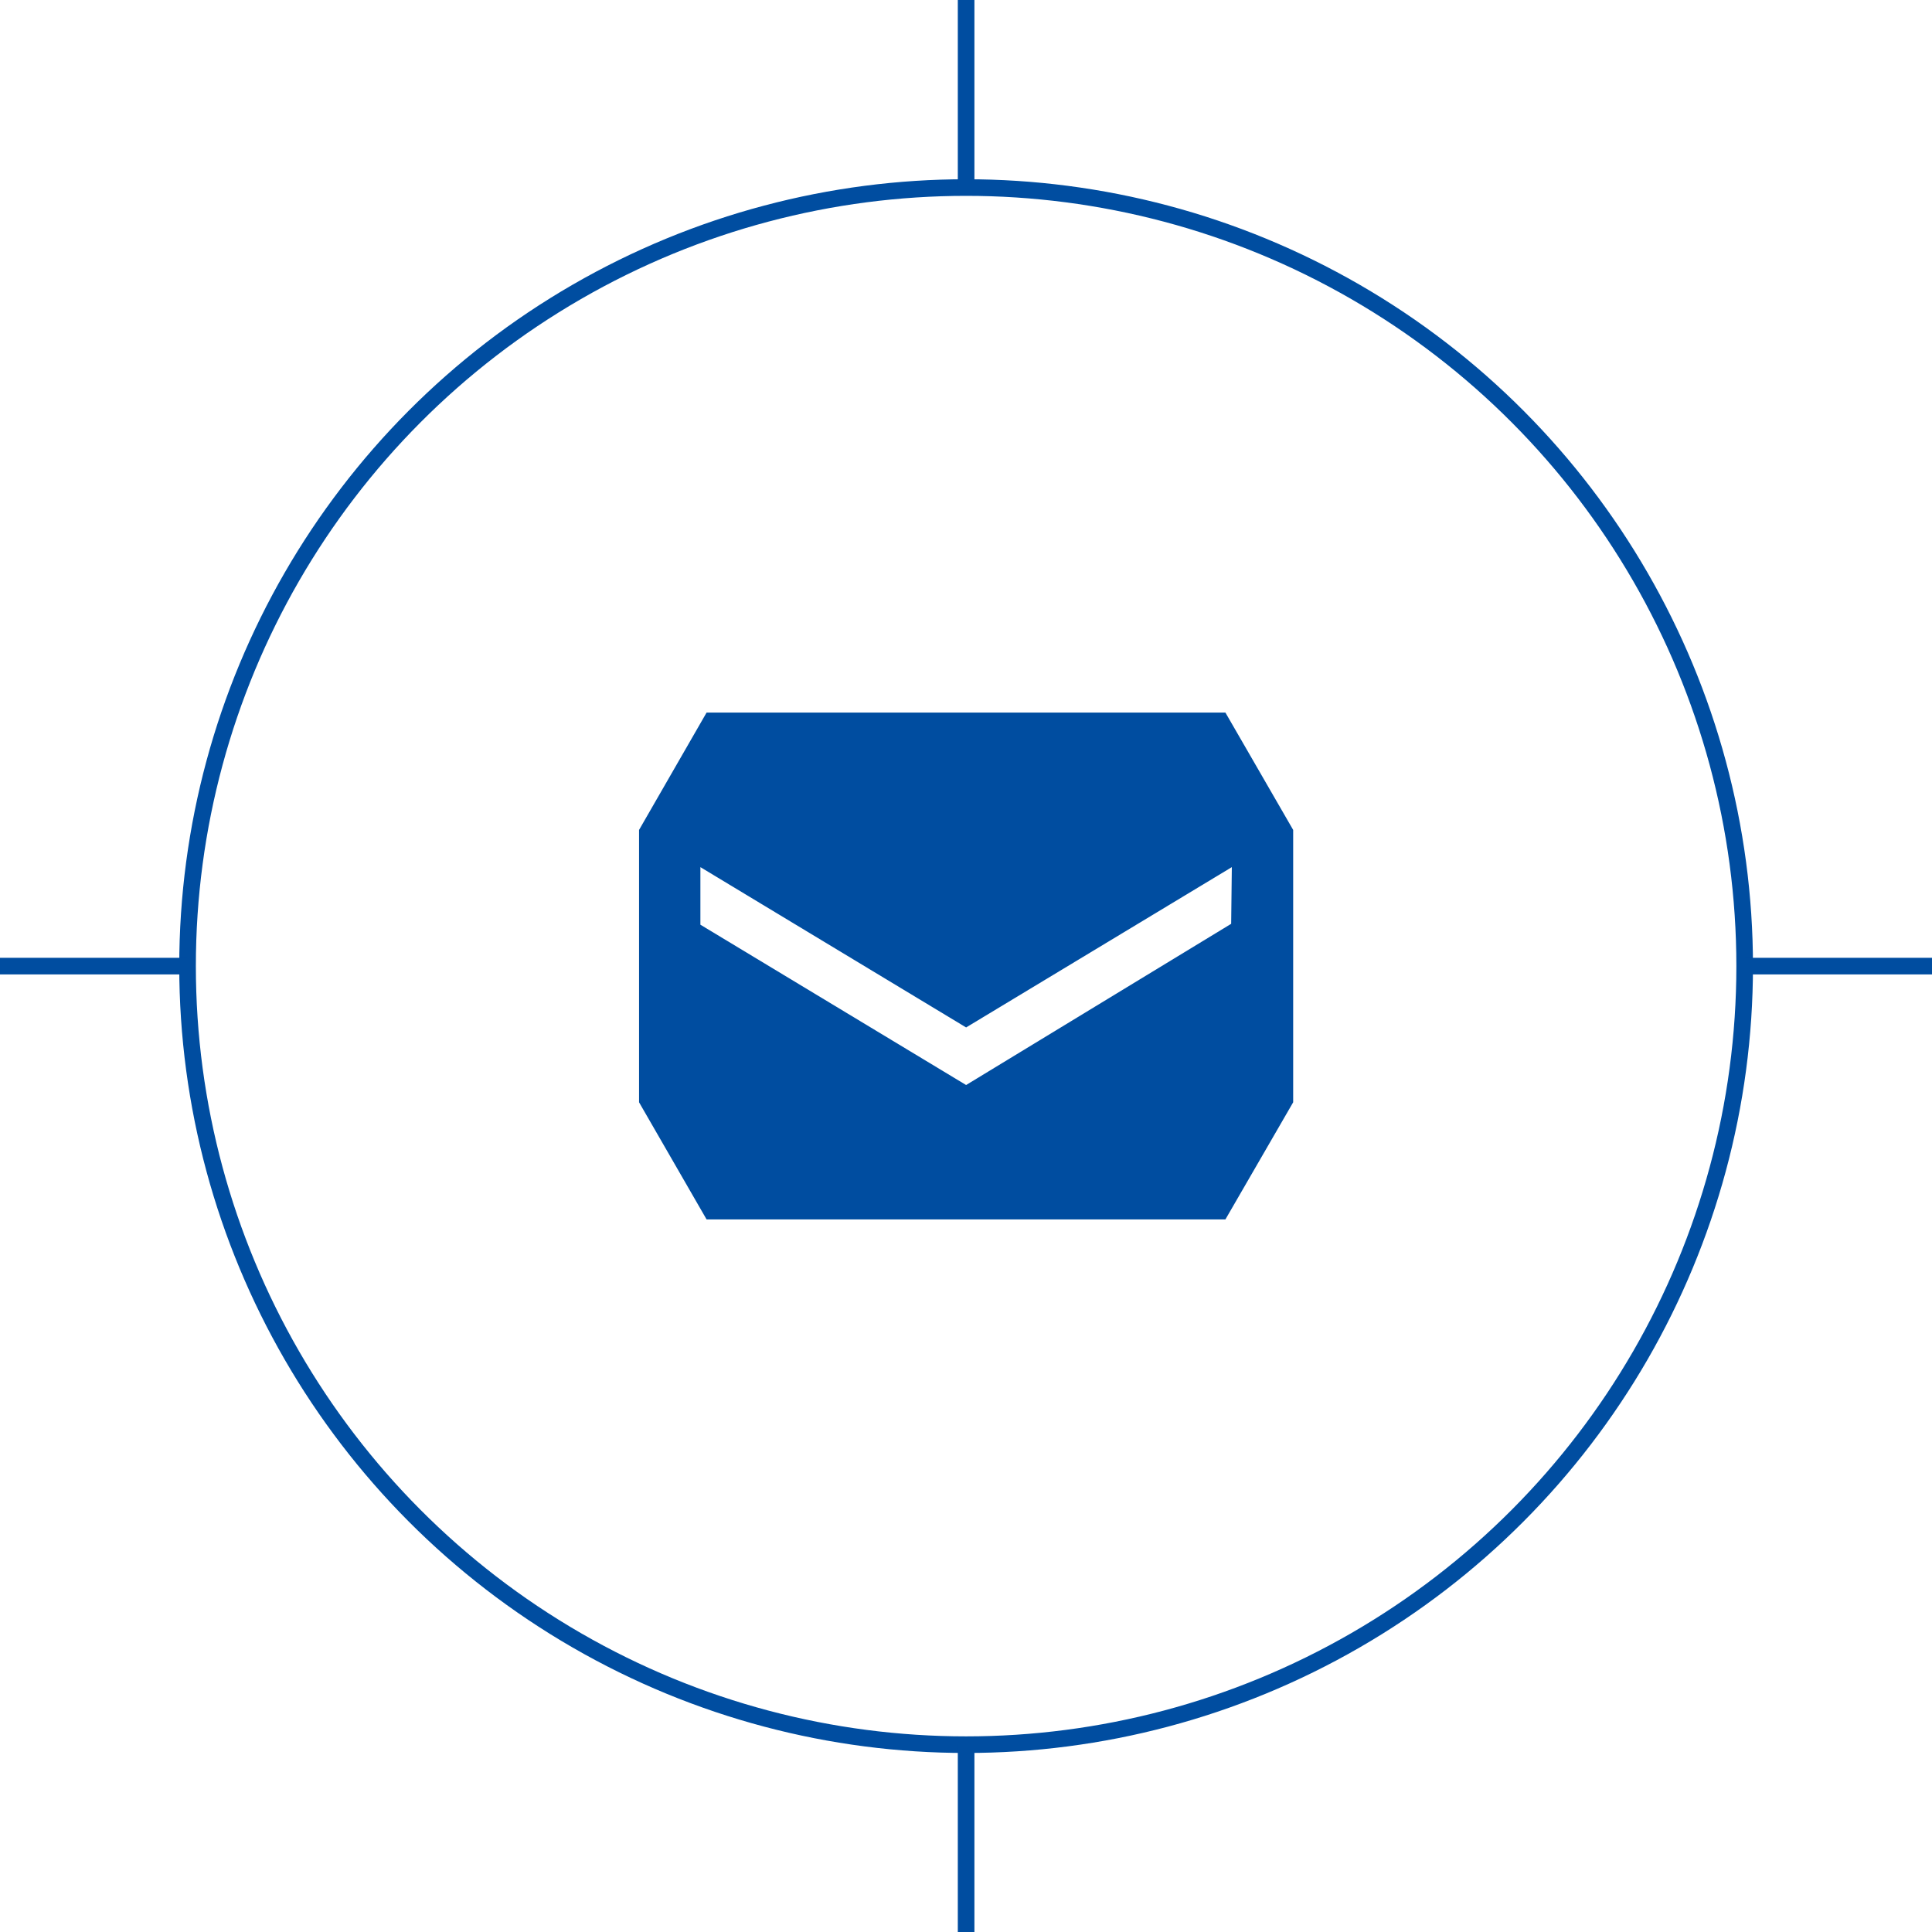
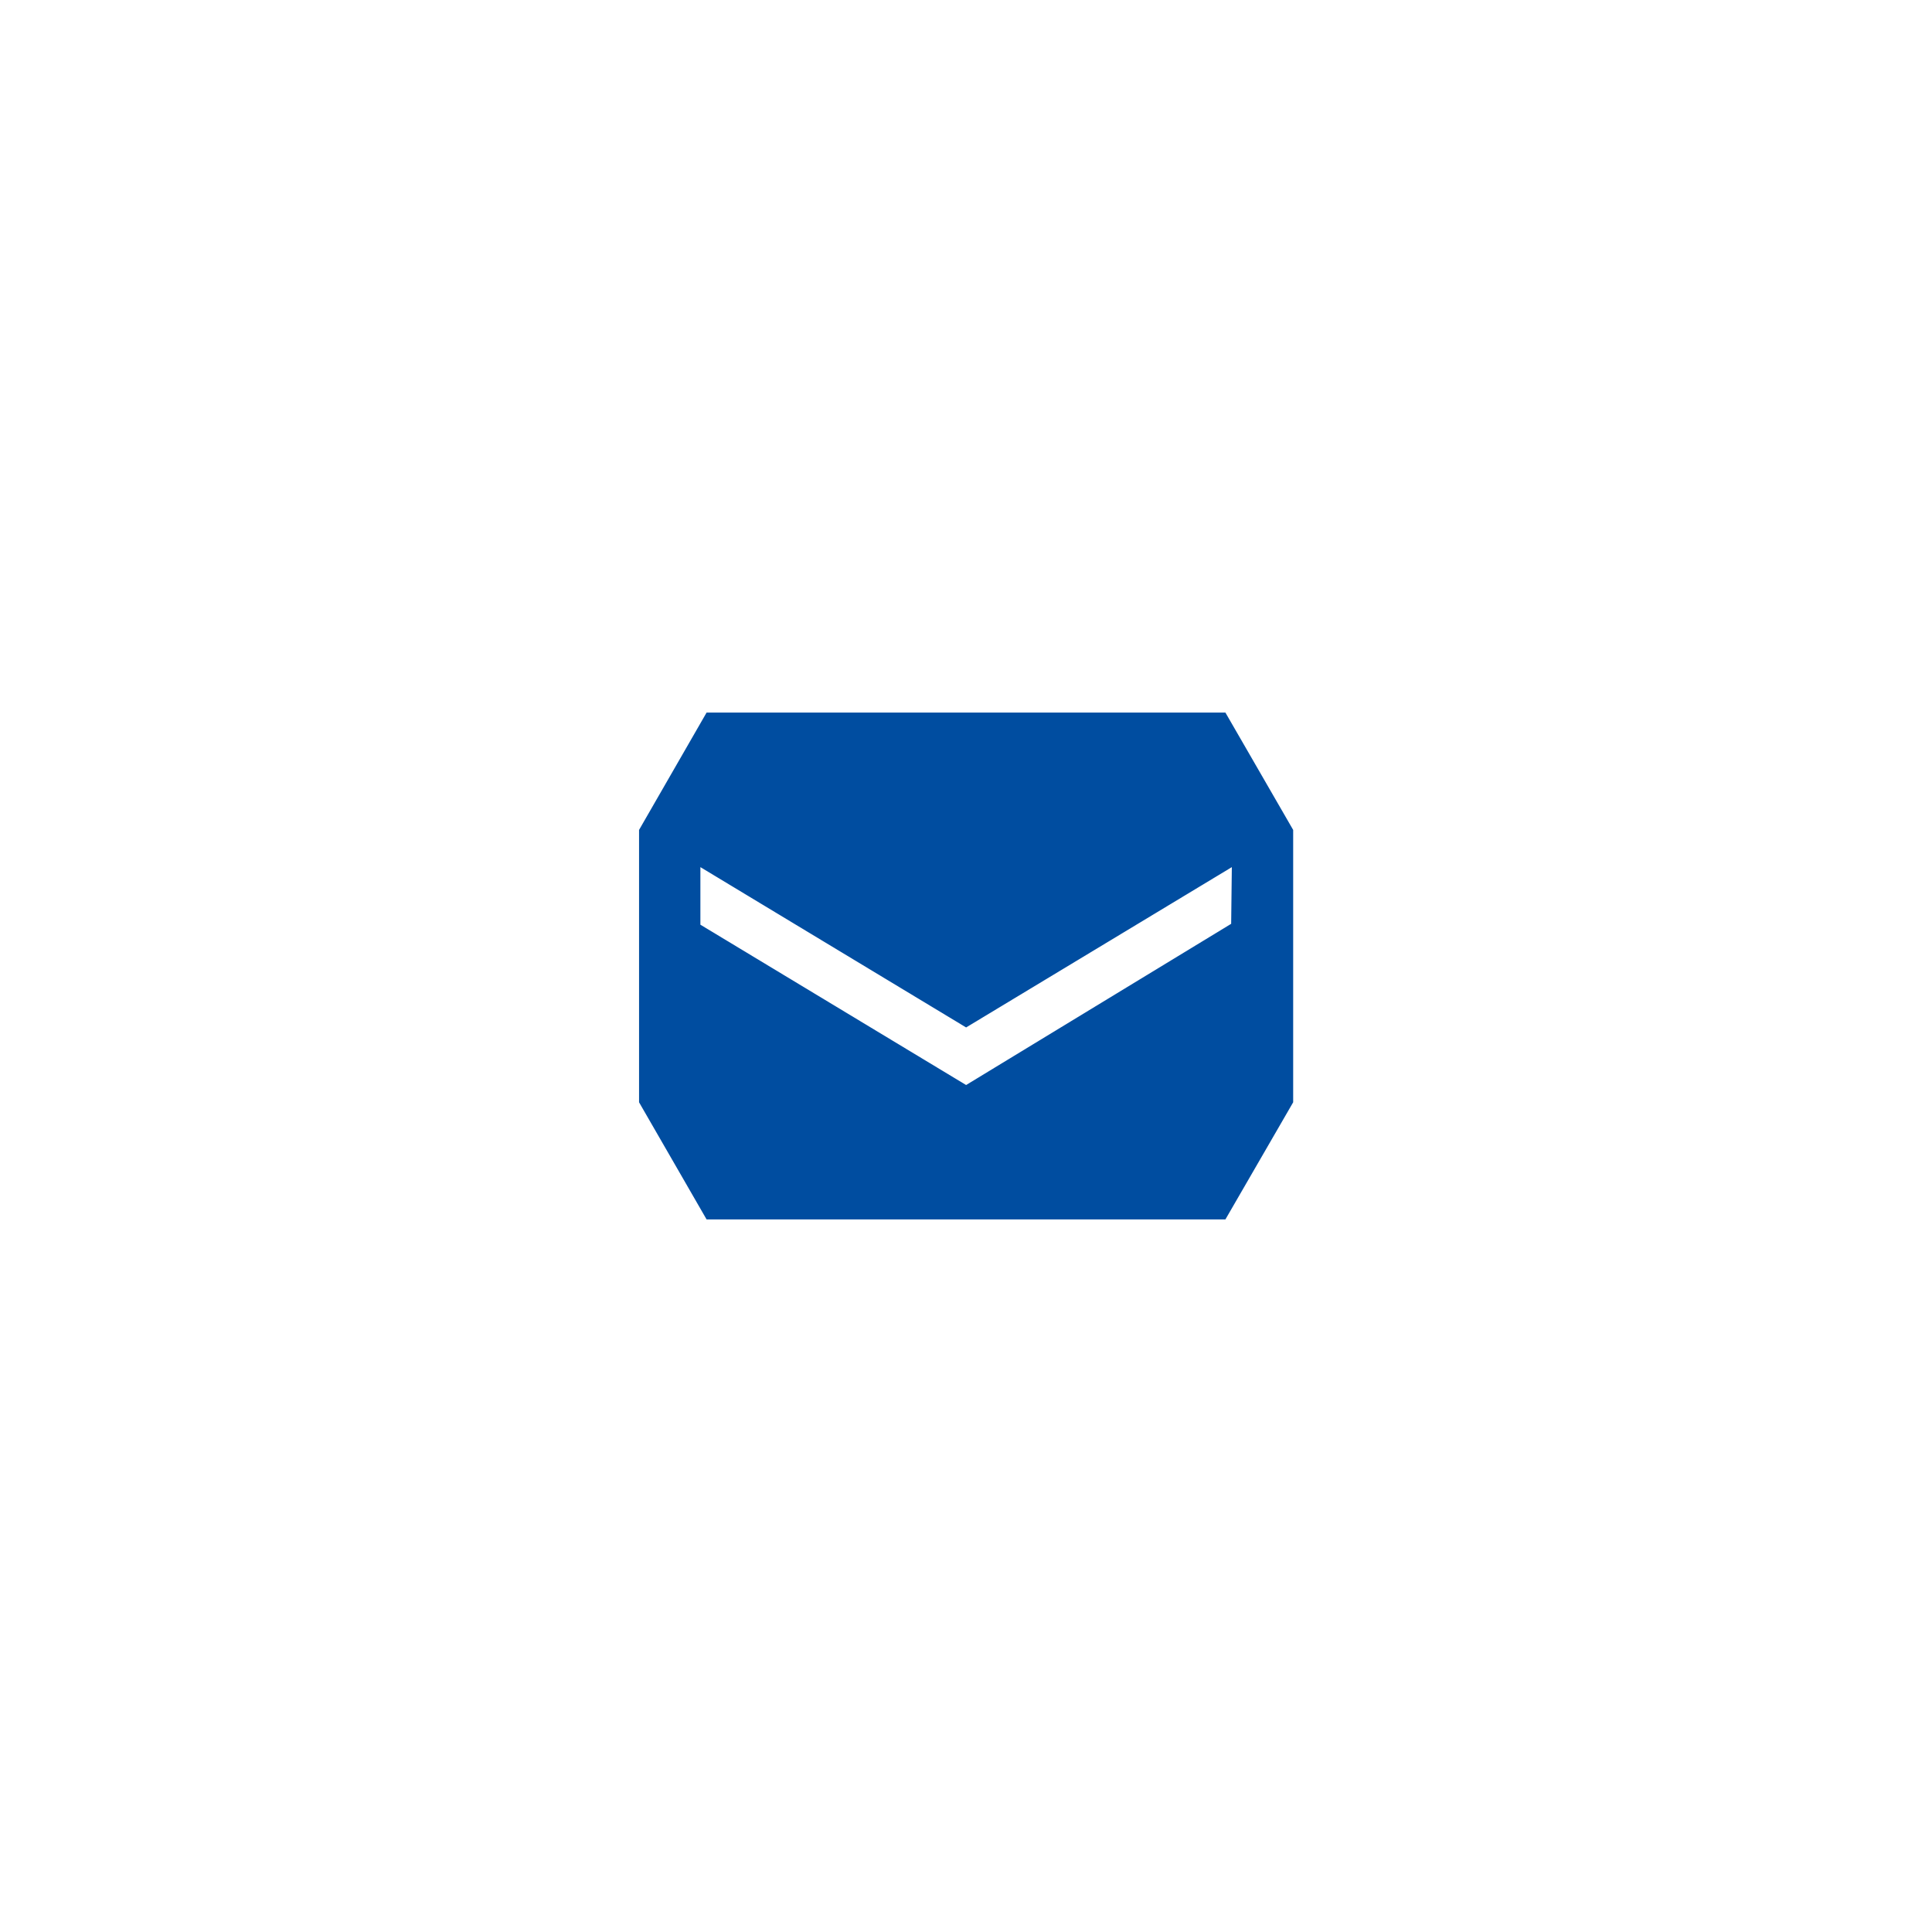
<svg xmlns="http://www.w3.org/2000/svg" viewBox="0 0 87.25 87.25">
  <g data-name="レイヤー 2">
-     <circle cx="43.63" cy="43.63" r="35.16" fill="none" stroke="#004da0" stroke-miterlimit="10" stroke-width=".75" />
    <path d="M55.34 32.18H31.91l-3.05 5.3v12.3l3.05 5.29h23.43l3.06-5.29v-12.3zm.26 9.54L43.63 49l-12-7.24v-2.6l12 7.24 12-7.24z" fill="#004da0" />
-     <path fill="none" stroke="#004da0" stroke-miterlimit="10" stroke-width=".75" d="M43.63 8.46V0m0 87.25v-8.46m35.16-35.16h8.46M0 43.63h8.46" />
  </g>
</svg>